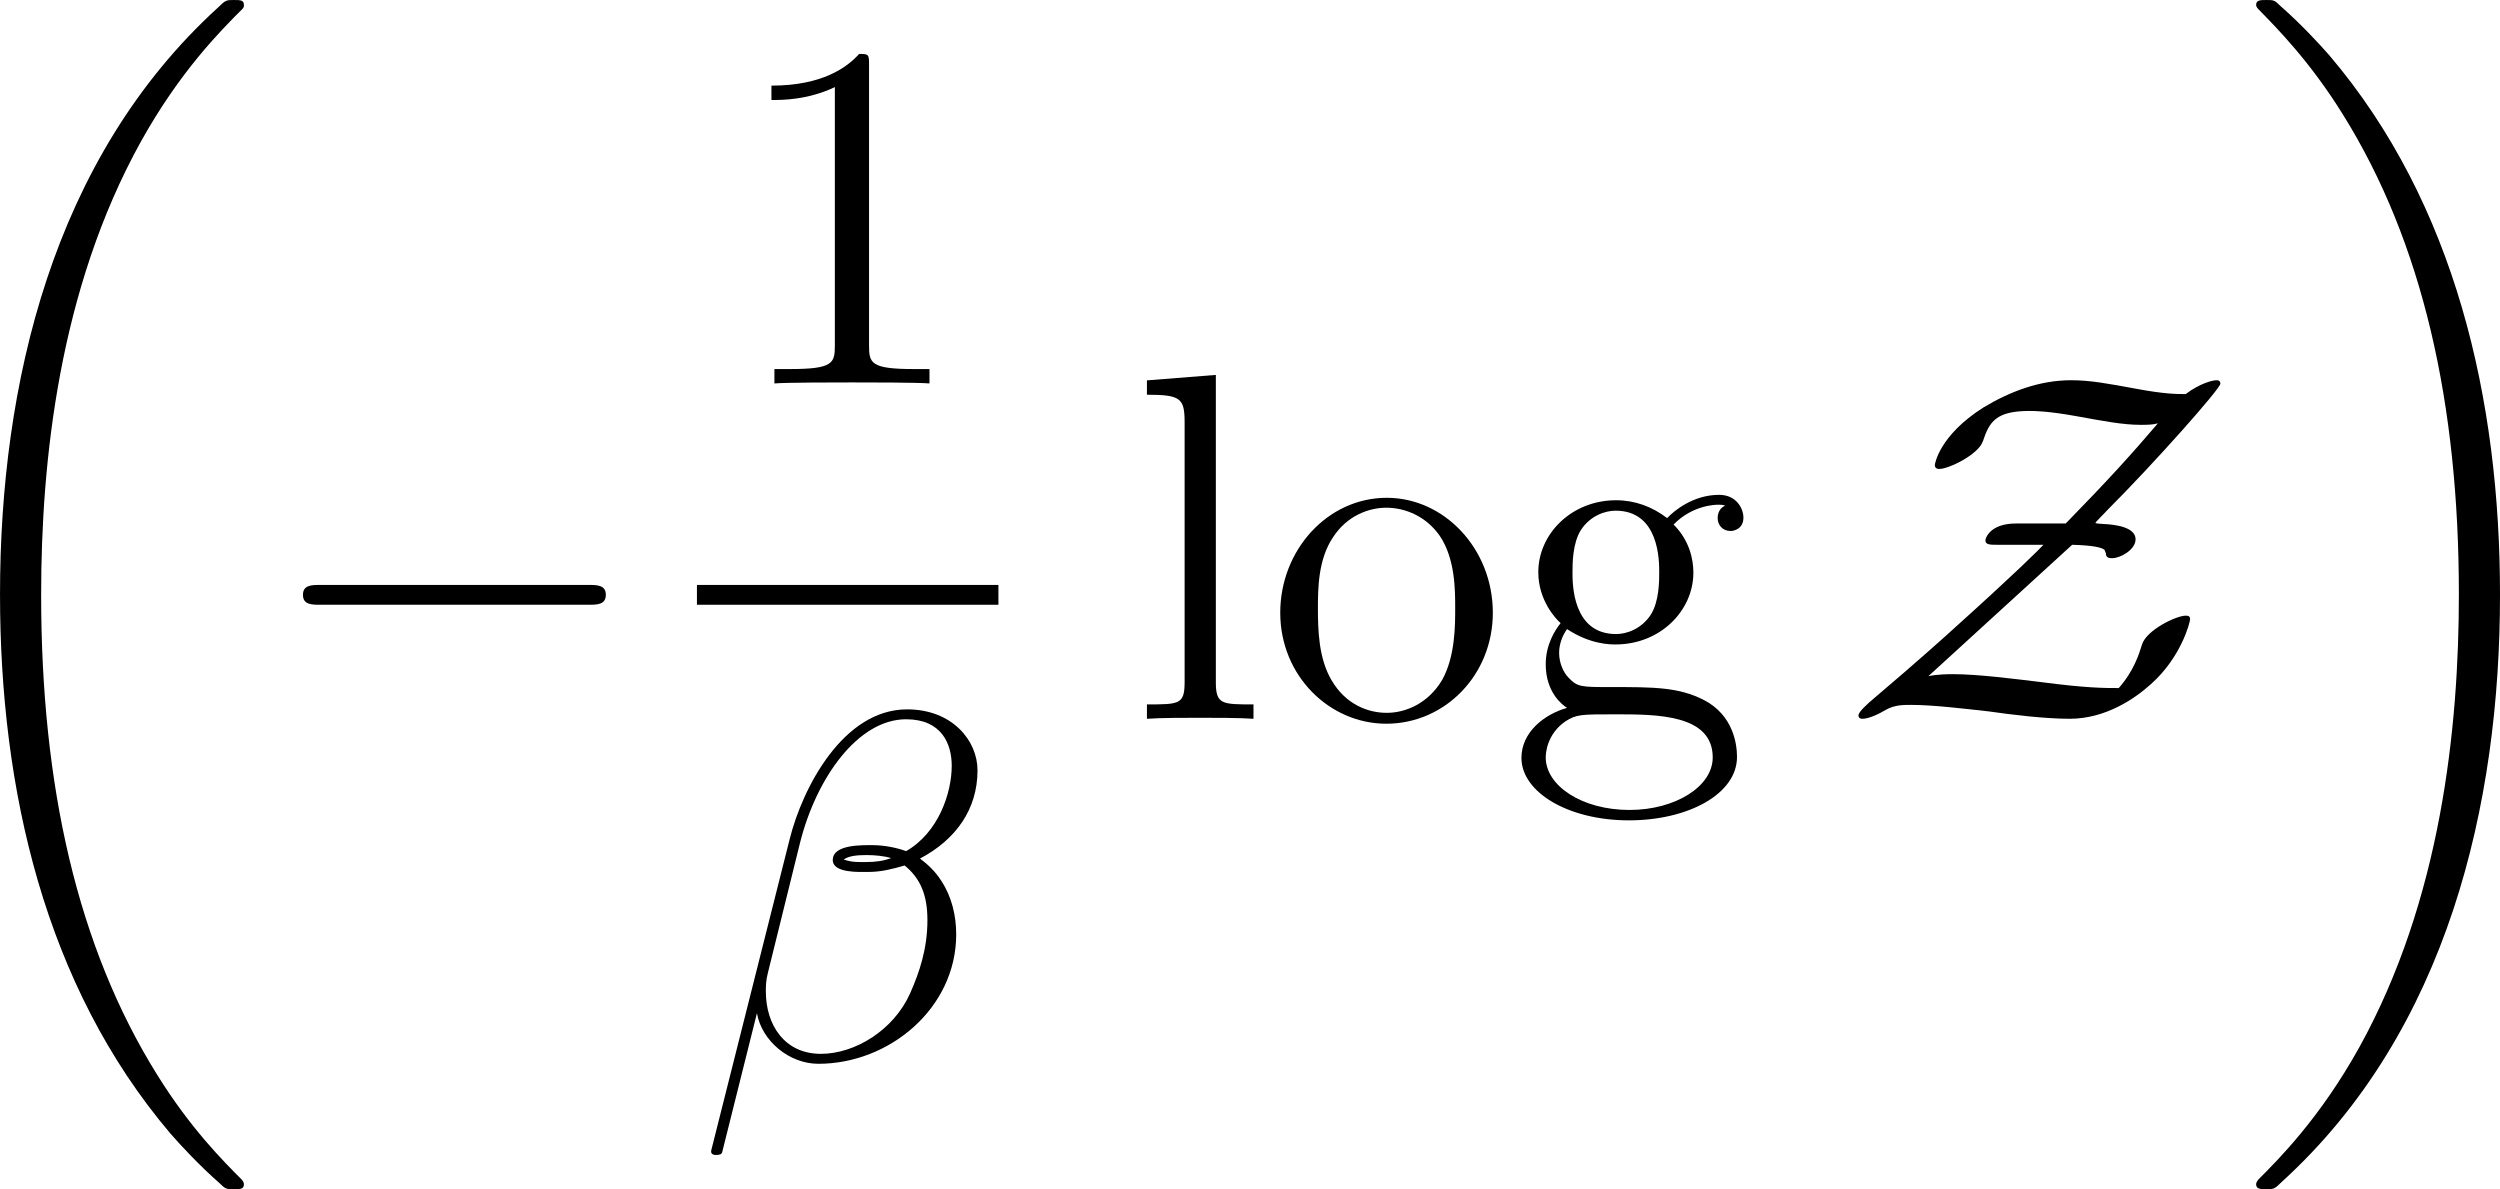
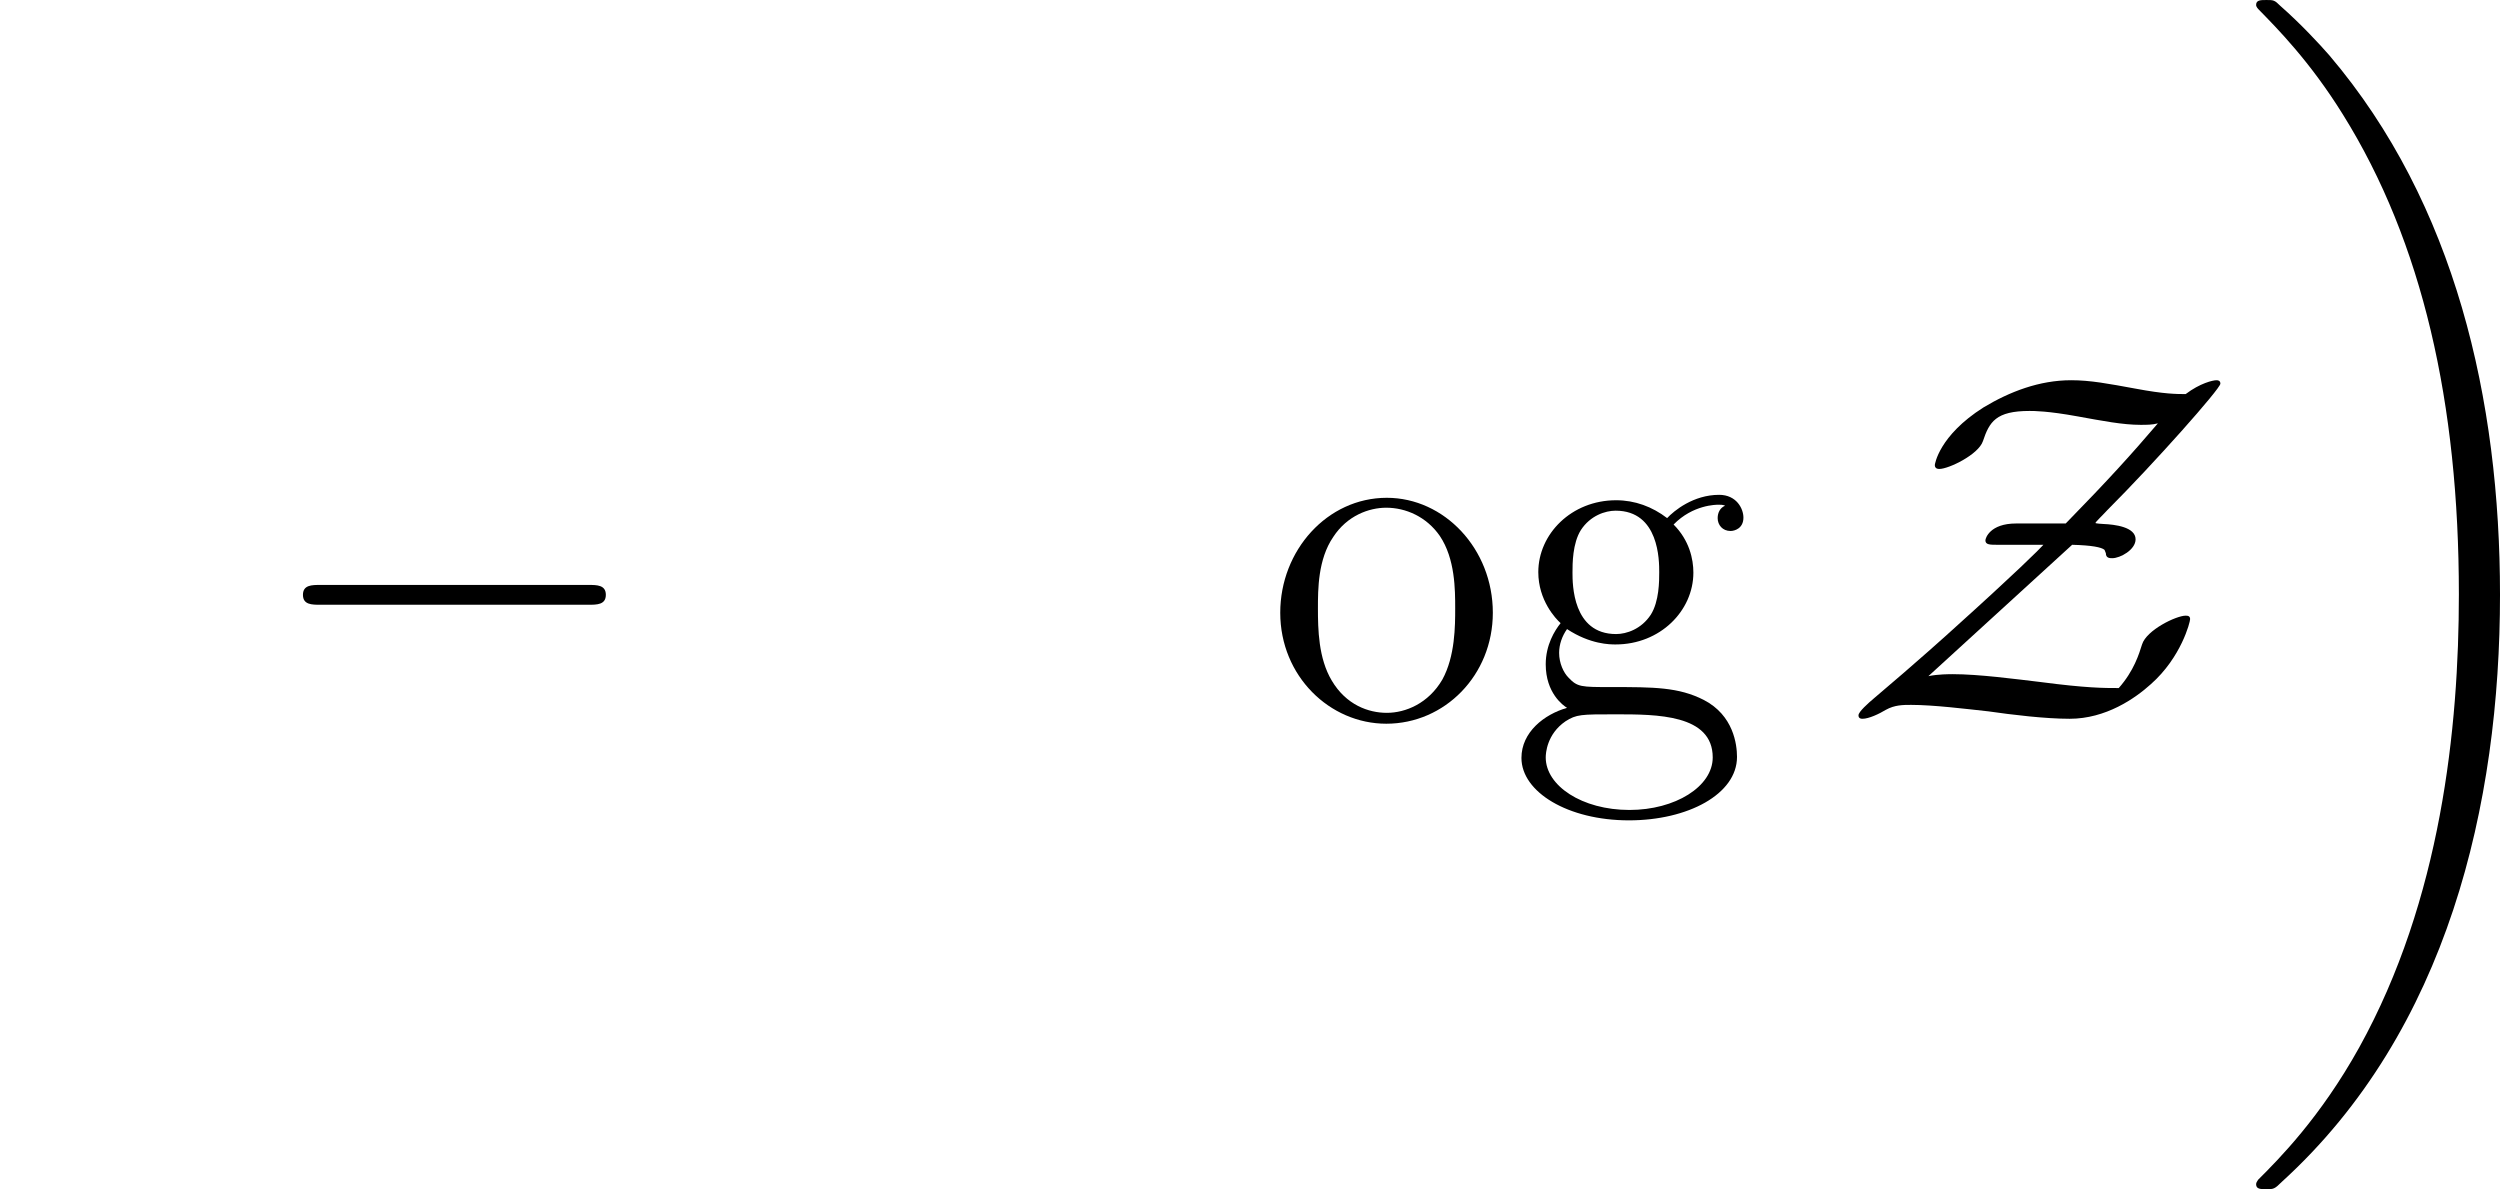
<svg xmlns="http://www.w3.org/2000/svg" xmlns:xlink="http://www.w3.org/1999/xlink" version="1.1" width="84.412pt" height="40.153pt" viewBox="429.602 243.573 84.412 40.153">
  <defs>
-     <path id="g14-12" d="M6.767-6.958C6.767-7.675 6.157-8.428 5.069-8.428C3.527-8.428 2.546-6.539 2.236-5.296L.347 2.2C.323 2.295 .395 2.319 .454 2.319C.538 2.319 .598 2.307 .61 2.248L1.447-1.1C1.566-.43 2.224 .12 2.929 .12C4.639 .12 6.253-1.219 6.253-3.001C6.253-3.455 6.145-3.909 5.894-4.292C5.75-4.519 5.571-4.686 5.38-4.83C6.241-5.284 6.767-6.013 6.767-6.958ZM4.686-4.842C4.495-4.77 4.304-4.746 4.077-4.746C3.909-4.746 3.754-4.734 3.539-4.806C3.658-4.89 3.838-4.914 4.089-4.914C4.304-4.914 4.519-4.89 4.686-4.842ZM6.145-7.066C6.145-6.408 5.822-5.452 5.045-5.009C4.818-5.093 4.507-5.153 4.244-5.153C3.993-5.153 3.276-5.177 3.276-4.794C3.276-4.471 3.933-4.507 4.136-4.507C4.447-4.507 4.722-4.579 5.009-4.663C5.392-4.352 5.559-3.945 5.559-3.347C5.559-2.654 5.368-2.092 5.141-1.578C4.746-.693 3.814-.12 2.989-.12C2.116-.12 1.662-.813 1.662-1.626C1.662-1.733 1.662-1.889 1.71-2.068L2.487-5.212C2.881-6.779 3.885-8.189 5.045-8.189C5.906-8.189 6.145-7.592 6.145-7.066Z" />
    <use id="g21-49" xlink:href="#g18-49" transform="scale(.833)" />
    <use id="g21-103" xlink:href="#g18-103" transform="scale(.833)" />
    <use id="g21-108" xlink:href="#g18-108" transform="scale(.833)" />
    <use id="g21-111" xlink:href="#g18-111" transform="scale(.833)" />
-     <path id="g18-49" d="M4.132-9.196C4.132-9.526 4.132-9.54 3.845-9.54C3.5-9.153 2.783-8.622 1.306-8.622V-8.206C1.635-8.206 2.353-8.206 3.142-8.579V-1.105C3.142-.588 3.099-.416 1.836-.416H1.392V0C1.779-.029 3.171-.029 3.644-.029S5.495-.029 5.882 0V-.416H5.437C4.175-.416 4.132-.588 4.132-1.105V-9.196Z" />
    <path id="g18-103" d="M1.707-2.597C2.381-2.152 2.955-2.152 3.113-2.152C4.404-2.152 5.365-3.127 5.365-4.232C5.365-4.619 5.251-5.165 4.792-5.624C5.351-6.198 6.025-6.198 6.097-6.198C6.155-6.198 6.226-6.198 6.284-6.169C6.14-6.111 6.068-5.968 6.068-5.81C6.068-5.609 6.212-5.437 6.441-5.437C6.556-5.437 6.814-5.509 6.814-5.825C6.814-6.083 6.614-6.484 6.111-6.484C5.365-6.484 4.806-6.025 4.605-5.81C4.175-6.14 3.673-6.327 3.127-6.327C1.836-6.327 .875-5.351 .875-4.246C.875-3.429 1.377-2.898 1.521-2.769C1.349-2.554 1.09-2.138 1.09-1.578C1.09-.746 1.592-.387 1.707-.316C1.047-.129 .387 .387 .387 1.133C.387 2.123 1.736 2.941 3.5 2.941C5.208 2.941 6.628 2.181 6.628 1.105C6.628 .746 6.528-.1 5.667-.545C4.935-.918 4.218-.918 2.984-.918C2.109-.918 2.008-.918 1.75-1.191C1.607-1.334 1.478-1.607 1.478-1.908C1.478-2.152 1.564-2.396 1.707-2.597ZM3.127-2.453C1.865-2.453 1.865-3.902 1.865-4.232C1.865-4.49 1.865-5.079 2.109-5.466C2.381-5.882 2.812-6.025 3.113-6.025C4.376-6.025 4.376-4.576 4.376-4.246C4.376-3.988 4.376-3.4 4.132-3.013C3.859-2.597 3.429-2.453 3.127-2.453ZM3.515 2.64C2.138 2.64 1.09 1.937 1.09 1.119C1.09 1.004 1.119 .445 1.664 .072C1.98-.129 2.109-.129 3.113-.129C4.304-.129 5.925-.129 5.925 1.119C5.925 1.965 4.835 2.64 3.515 2.64Z" />
-     <path id="g18-108" d="M2.468-9.956L.473-9.798V-9.382C1.449-9.382 1.564-9.282 1.564-8.579V-1.062C1.564-.416 1.406-.416 .473-.416V0C.875-.029 1.578-.029 2.008-.029S3.156-.029 3.558 0V-.416C2.64-.416 2.468-.416 2.468-1.062V-9.956Z" />
    <path id="g18-111" d="M6.585-3.07C6.585-4.921 5.179-6.398 3.515-6.398C1.793-6.398 .43-4.878 .43-3.07C.43-1.234 1.865 .143 3.5 .143C5.193 .143 6.585-1.262 6.585-3.07ZM3.515-.172C2.984-.172 2.338-.402 1.922-1.105C1.535-1.75 1.521-2.597 1.521-3.199C1.521-3.744 1.521-4.619 1.965-5.265C2.367-5.882 2.998-6.111 3.5-6.111C4.06-6.111 4.663-5.853 5.05-5.294C5.495-4.634 5.495-3.73 5.495-3.199C5.495-2.697 5.495-1.808 5.122-1.133C4.72-.445 4.06-.172 3.515-.172Z" />
    <path id="g11-0" d="M7.878-2.75C8.082-2.75 8.297-2.75 8.297-2.989S8.082-3.228 7.878-3.228H1.411C1.207-3.228 .992-3.228 .992-2.989S1.207-2.75 1.411-2.75H7.878Z" />
    <path id="g11-90" d="M5.595-4.196C6.073-4.184 6.3-4.136 6.372-4.077C6.384-4.065 6.396-4.017 6.408-3.993C6.408-3.873 6.504-3.873 6.563-3.873C6.755-3.873 7.125-4.077 7.125-4.328C7.125-4.627 6.623-4.686 6.348-4.698C6.324-4.698 6.157-4.71 6.157-4.722C6.157-4.746 6.348-4.926 6.444-5.033C7.58-6.169 9.17-7.962 9.17-8.082C9.17-8.118 9.158-8.165 9.074-8.165S8.679-8.094 8.333-7.831C8.118-7.831 7.819-7.831 7.125-7.962C6.468-8.082 6.037-8.165 5.571-8.165C4.806-8.165 4.089-7.89 3.455-7.508C2.379-6.826 2.283-6.133 2.283-6.121C2.283-6.085 2.295-6.025 2.391-6.025C2.618-6.025 3.335-6.372 3.443-6.695C3.599-7.161 3.754-7.424 4.567-7.424C4.674-7.424 5.009-7.424 5.727-7.293C6.324-7.185 6.814-7.089 7.245-7.089C7.388-7.089 7.532-7.089 7.663-7.125C7.03-6.384 6.48-5.774 5.44-4.71H4.244C3.61-4.71 3.503-4.352 3.503-4.304C3.503-4.196 3.61-4.196 3.814-4.196H4.902C4.818-4.101 4.256-3.539 2.702-2.14C2.678-2.116 1.817-1.339 .825-.502C.669-.371 .442-.167 .442-.084C.442-.048 .454 0 .538 0C.693 0 .944-.12 1.1-.215C1.315-.335 1.518-.335 1.71-.335C2.248-.335 3.025-.239 3.575-.179C4.148-.096 4.949 0 5.535 0C6.408 0 7.113-.49 7.496-.837C8.225-1.482 8.44-2.331 8.44-2.403S8.393-2.487 8.333-2.487C8.106-2.487 7.388-2.14 7.281-1.793C7.209-1.566 7.089-1.16 6.719-.741C6.36-.741 5.942-.741 4.842-.885C4.244-.956 3.347-1.076 2.714-1.076C2.642-1.076 2.355-1.076 2.128-1.028L5.595-4.196Z" />
-     <path id="g8-18" d="M8.369 28.083C8.369 28.035 8.345 28.011 8.321 27.975C7.878 27.533 7.077 26.732 6.276 25.441C4.352 22.356 3.479 18.471 3.479 13.868C3.479 10.652 3.909 6.504 5.882 2.941C6.826 1.243 7.807 .263 8.333-.263C8.369-.299 8.369-.323 8.369-.359C8.369-.478 8.285-.478 8.118-.478S7.926-.478 7.747-.299C3.742 3.347 2.487 8.823 2.487 13.856C2.487 18.554 3.563 23.289 6.599 26.863C6.838 27.138 7.293 27.628 7.783 28.059C7.926 28.202 7.95 28.202 8.118 28.202S8.369 28.202 8.369 28.083Z" />
    <path id="g8-19" d="M6.3 13.868C6.3 9.17 5.224 4.435 2.188 .861C1.949 .586 1.494 .096 1.004-.335C.861-.478 .837-.478 .669-.478C.526-.478 .418-.478 .418-.359C.418-.311 .466-.263 .49-.239C.909 .191 1.71 .992 2.511 2.283C4.435 5.368 5.308 9.253 5.308 13.856C5.308 17.072 4.878 21.22 2.905 24.783C1.961 26.481 .968 27.473 .466 27.975C.442 28.011 .418 28.047 .418 28.083C.418 28.202 .526 28.202 .669 28.202C.837 28.202 .861 28.202 1.04 28.023C5.045 24.377 6.3 18.901 6.3 13.868Z" />
  </defs>
  <g id="page1" transform="matrix(1.4 0 0 1.4 0 0)">
    <use x="304.372" y="174.459" xlink:href="#g8-18" />
    <use x="313.173" y="191.316" xlink:href="#g11-0" />
    <use x="324.376" y="183.228" xlink:href="#g21-49" />
-     <rect x="323.667" y="188.088" height=".478" width="7.271" />
    <use x="323.667" y="199.517" xlink:href="#g14-12" />
    <use x="334.126" y="191.316" xlink:href="#g21-108" />
    <use x="337.377" y="191.316" xlink:href="#g21-111" />
    <use x="343.23" y="191.316" xlink:href="#g21-103" />
    <use x="351.239" y="191.316" xlink:href="#g11-90" />
    <use x="360.853" y="174.459" xlink:href="#g8-19" />
  </g>
</svg>